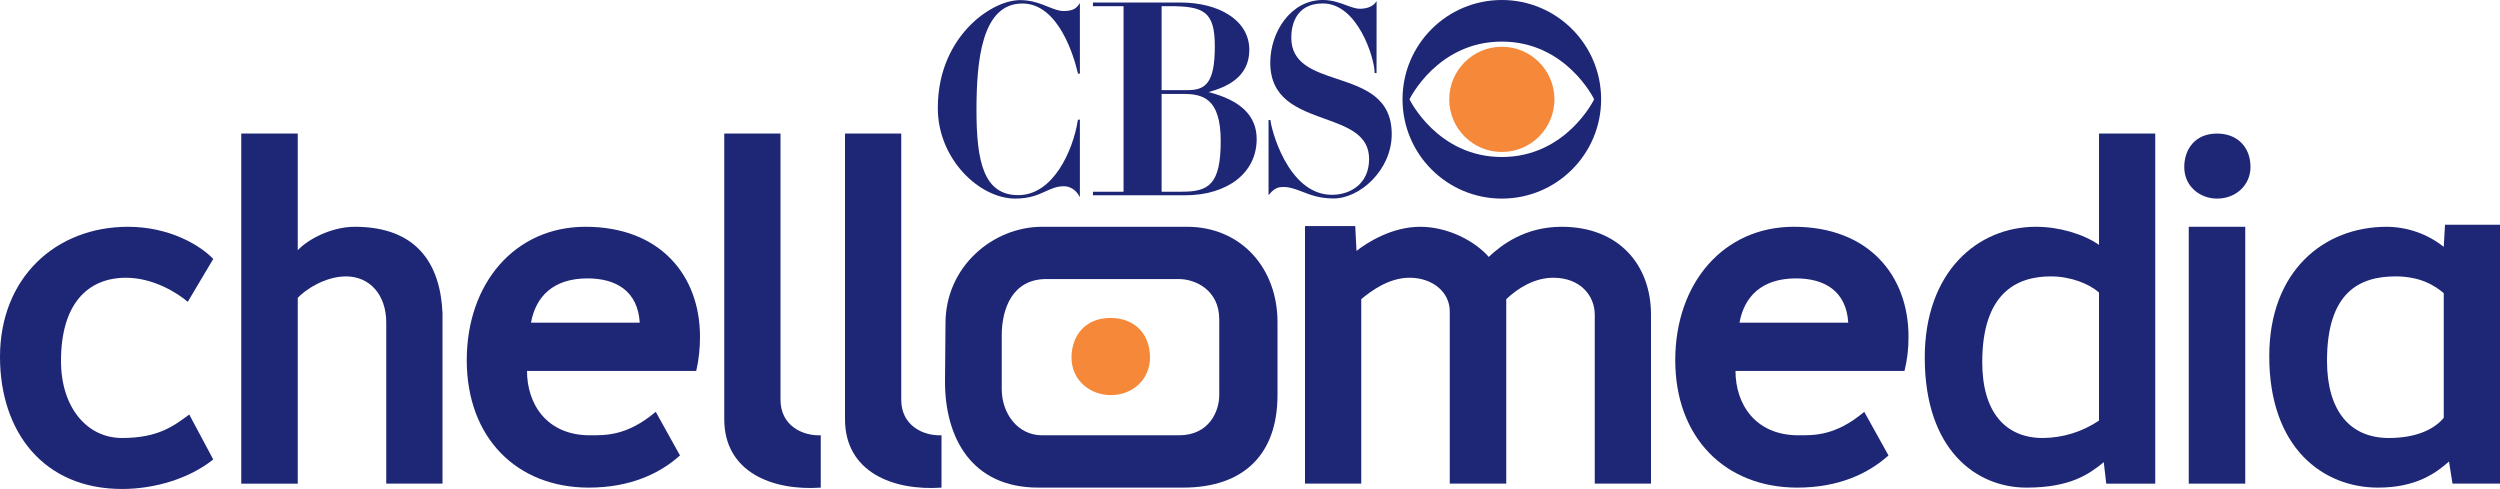
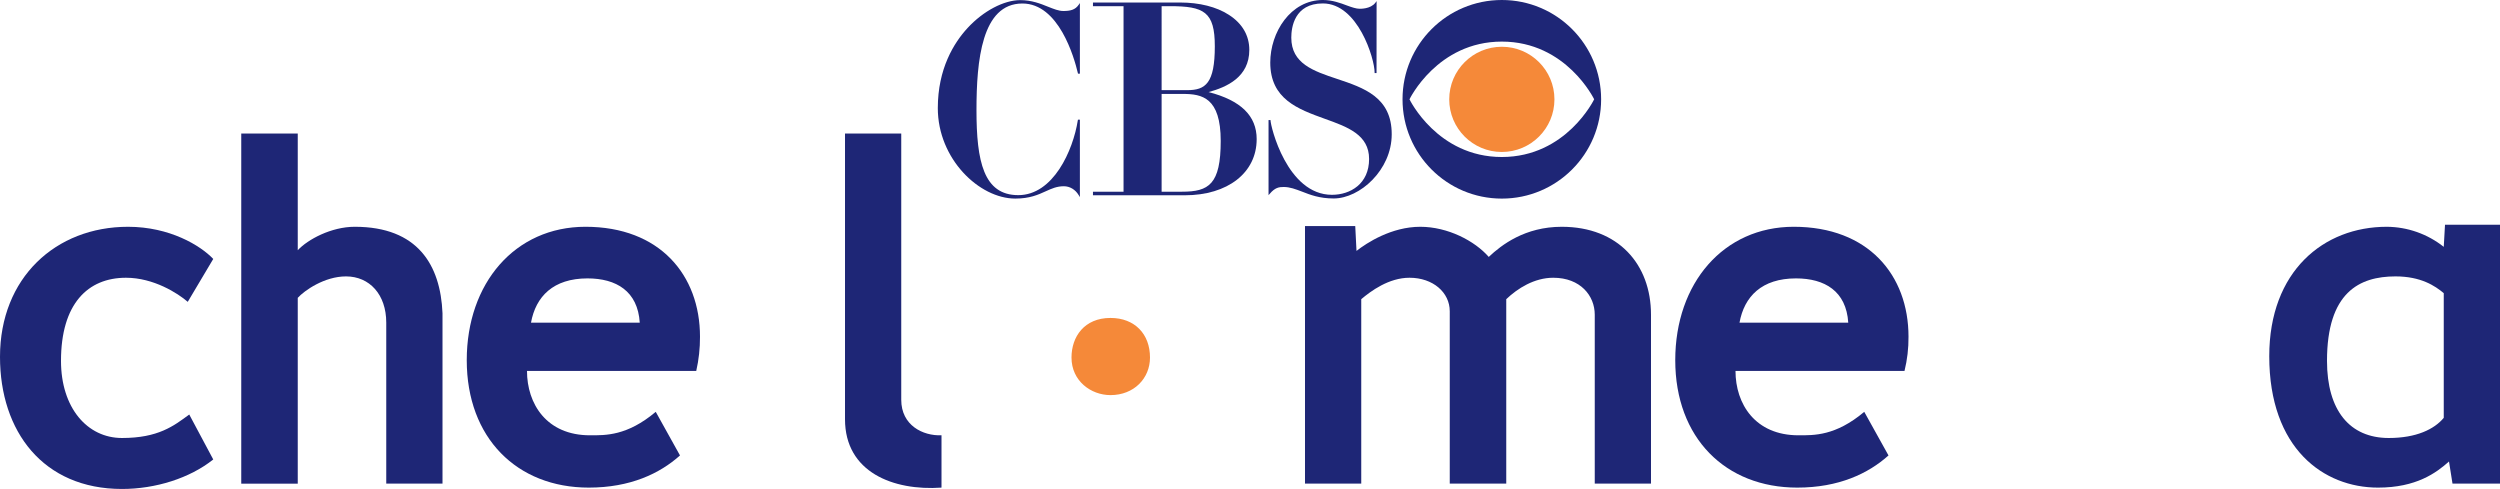
<svg xmlns="http://www.w3.org/2000/svg" version="1.1" width="417.366" height="81.631" viewBox="0,0,417.366,81.631">
  <g transform="translate(-31.317,-128.036)">
    <g data-paper-data="{&quot;isPaintingLayer&quot;:true}" fill-rule="nonzero" stroke="none" stroke-width="1" stroke-linecap="butt" stroke-linejoin="miter" stroke-miterlimit="10" stroke-dasharray="" stroke-dashoffset="0" style="mix-blend-mode: normal">
      <path d="M52.686,165.896c6.97,0 12.104,3.133 14.232,5.37l-4.257,7.162c-1.669,-1.448 -5.718,-4.023 -10.309,-4.023c-6.386,0 -10.852,4.361 -10.852,13.878c0,7.838 4.382,12.875 10.184,12.875c6.052,0 8.639,-2.011 11.227,-3.922l4.007,7.506c-3.923,3.133 -9.641,4.925 -15.234,4.925c-13.189,0 -20.367,-9.63 -20.367,-22.054c0,-13.208 9.307,-21.716 21.369,-21.716" fill="#1e2676" />
      <path d="M81.025,169.812c1.669,-1.798 5.593,-3.916 9.516,-3.916c10.518,0 14.316,6.378 14.65,14.442v28.439h-9.391v-26.878c0,-4.699 -2.796,-7.719 -6.72,-7.719c-3.589,0 -6.928,2.344 -8.055,3.578v31.02h-9.432v-58.444h9.433" fill="#1e2676" />
      <path d="M148.179,184.254c0.01,1.92 -0.2,3.836 -0.626,5.708h-28.256c0,5.488 3.255,10.745 10.518,10.745c2.588,0 6.177,0.119 10.977,-3.916l4.048,7.28c-3.381,3.026 -8.306,5.37 -15.234,5.37c-11.978,0 -20.367,-8.283 -20.367,-21.271c0,-12.869 8.055,-22.274 19.825,-22.274c12.396,0 19.115,8.057 19.115,18.358M138.121,181.899c-0.334,-5.257 -3.923,-7.387 -8.723,-7.387c-5.718,0 -8.639,3.026 -9.432,7.387z" fill="#1e2676" />
-       <path d="M161.619,150.333v44.447c0,4.254 3.589,6.046 6.72,5.927v8.734c-8.055,0.564 -16.11,-2.575 -16.11,-11.416v-47.692" fill="#1e2676" />
      <path d="M181.777,150.333v44.447c0,4.254 3.589,6.046 6.72,5.927v8.734c-8.055,0.564 -16.11,-2.575 -16.11,-11.416v-47.692" fill="#1e2676" />
-       <path d="M229.482,165.896c9.057,0 15.109,6.936 15.109,15.895v12.205c0,9.849 -5.593,15.445 -15.776,15.445h-24.166c-11.102,0 -15.568,-8.283 -15.568,-17.693l0.083,-9.737c0,-9.511 7.972,-16.115 16.11,-16.115h24.207M234.866,181.341c0,-4.925 -4.048,-6.717 -6.72,-6.717h-22.162c-5.634,0 -7.429,4.931 -7.429,9.404v8.959c0,4.136 2.713,7.719 6.72,7.719h22.872c5.05,0 6.72,-4.023 6.72,-6.711z" fill="#1e2676" />
      <path d="M216.711,181.116c4.049,0 6.594,2.688 6.594,6.61c0,3.471 -2.671,6.272 -6.594,6.272c-3.255,0 -6.511,-2.356 -6.511,-6.272c0,-3.471 2.129,-6.61 6.511,-6.61" fill="#f58939" />
      <path d="M257.78,169.925c1.711,-1.347 5.843,-4.029 10.643,-4.029c4.591,0 9.099,2.35 11.436,5.031c2.129,-2.011 6.052,-5.031 12.187,-5.031c9.432,0 14.9,6.266 14.9,14.667v28.213h-9.391v-28.213c0,-3.139 -2.379,-6.159 -6.928,-6.159c-3.172,0 -5.968,1.786 -7.846,3.578v30.794h-9.433v-28.777c0,-3.139 -2.796,-5.595 -6.72,-5.595c-3.464,0 -6.469,2.237 -8.055,3.578v30.794h-9.391v-42.999h8.389" fill="#1e2676" />
      <path d="M349.934,184.254c0.018,1.923 -0.207,3.841 -0.668,5.708h-28.214c0,5.488 3.255,10.745 10.518,10.745c2.588,0 6.177,0.119 10.977,-3.916l4.048,7.28c-3.381,3.026 -8.306,5.37 -15.234,5.37c-11.978,0 -20.367,-8.283 -20.367,-21.271c0,-12.869 8.055,-22.274 19.783,-22.274c12.438,0 19.157,8.057 19.157,18.358M339.876,181.899c-0.334,-5.257 -3.923,-7.387 -8.723,-7.387c-5.718,0 -8.639,3.026 -9.432,7.387z" fill="#1e2676" />
-       <path d="M391.128,150.333v58.444h-8.18l-0.417,-3.584c-2.462,2.011 -5.593,4.248 -12.897,4.248c-8.389,0 -16.987,-6.272 -16.987,-21.716c0,-14.216 8.723,-21.829 18.573,-21.829c3.923,0 7.93,1.228 10.518,3.02v-18.583M381.737,176.861c-1.669,-1.454 -4.716,-2.682 -8.055,-2.682c-5.926,0 -11.436,3.02 -11.436,14.329c0,8.396 3.923,12.65 10.1,12.65c3.348,-0.022 6.615,-1.034 9.391,-2.907z" fill="#1e2676" />
-       <path d="M401.437,150.333c3.381,0 5.593,2.237 5.593,5.595c0,2.913 -2.337,5.263 -5.593,5.263c-2.796,0 -5.467,-2.011 -5.467,-5.263c0,-2.913 1.753,-5.595 5.467,-5.595" fill="#1e2676" />
-       <path d="M396.721,208.777v-42.88h9.432v42.88z" fill="#1e2676" />
      <path d="M448.683,165.558v43.219h-7.93l-0.584,-3.696c-2.129,1.899 -5.468,4.361 -11.853,4.361c-9.057,0 -18.155,-6.491 -18.155,-21.942c0,-14.222 9.099,-21.603 19.616,-21.603c3.458,0.021 6.808,1.202 9.516,3.352l0.209,-3.691M439.292,176.98c-1.461,-1.234 -3.84,-2.801 -8.055,-2.801c-6.052,0 -11.436,2.682 -11.436,14.104c0,8.283 3.798,12.875 10.309,12.875c4.591,0 7.596,-1.454 9.182,-3.364z" fill="#1e2676" />
      <g fill="#1e2676">
        <path d="M211.401,128.833l0.199,-0.288v11.794h-0.31l-0.022,-0.078c-0.642,-2.735 -3.211,-11.639 -9.269,-11.639v0c-6.788,0 -7.663,9.524 -7.663,17.818c0,8.516 1.185,14.175 6.977,14.175c5.847,0 9.158,-7.475 9.944,-12.503l0.022,-0.1h0.321v12.934l-0.199,-0.332c-0.565,-0.941 -1.484,-1.484 -2.481,-1.484c-1.163,0 -2.027,0.388 -3.023,0.842c-1.262,0.576 -2.68,1.218 -5.083,1.218c-5.991,0 -12.934,-6.6 -12.934,-15.105c0,-6.589 2.702,-10.919 4.972,-13.377c2.602,-2.824 6.046,-4.651 8.793,-4.651c1.894,0 3.366,0.587 4.651,1.107c0.952,0.377 1.772,0.709 2.547,0.709c1.141,0 1.982,-0.188 2.558,-1.041z" />
        <path d="M241.113,151.269c0,5.603 -4.828,9.369 -12.015,9.369h-15.315v-0.598h5.105v-30.974h-5.105v-0.609h14.596c3.156,0 6.035,0.72 8.084,2.049c2.237,1.429 3.422,3.455 3.422,5.858c0,4.551 -3.765,6.213 -6.799,7.043c5.393,1.395 8.029,3.965 8.029,7.863zM225.244,143.086h4.286c3.045,0 4.596,-1.141 4.596,-7.32c0,-5.77 -1.794,-6.7 -7.53,-6.7h-1.351zM235.111,151.557c0,-7.231 -3.112,-7.84 -6.301,-7.84h-3.566v0v16.323h3.411c4.463,0 6.456,-1.218 6.456,-8.483z" />
        <path d="M263.659,150.461c0,5.936 -5.304,10.709 -9.69,10.709c-2.359,0 -3.92,-0.609 -5.304,-1.152c-1.063,-0.399 -1.982,-0.764 -3.045,-0.764c-0.775,0 -1.44,0.089 -2.326,1.141l-0.199,0.221v-12.536h0.332v0.044c0,0.963 2.746,12.436 10.255,12.436c3.079,0 6.201,-1.838 6.201,-5.98c0,-4.053 -3.588,-5.349 -7.397,-6.711c-4.474,-1.617 -9.103,-3.278 -9.103,-9.391c0,-5.017 3.366,-10.443 8.782,-10.443c1.55,0 2.946,0.509 4.053,0.93c0.764,0.288 1.539,0.532 2.038,0.532h0.011c0.1,0 1.849,0.078 2.669,-1.008l0.199,-0.266l-0.011,12.015h-0.321v-0.111c0,-2.281 -2.78,-11.517 -8.638,-11.517c-4.751,0 -5.271,3.998 -5.271,5.714c0,4.33 3.699,5.57 7.619,6.877v0c4.507,1.506 9.158,3.056 9.147,9.258z" />
      </g>
      <g>
        <path d="M273.261,144.625c0,-4.85 3.932,-8.782 8.782,-8.782c4.85,0 8.782,3.932 8.782,8.782c0,4.85 -3.932,8.782 -8.782,8.782c-4.85,0 -8.782,-3.932 -8.782,-8.782z" fill="#f58939" />
        <path d="M298.62,144.614c0,9.158 -7.42,16.578 -16.578,16.578c-9.158,0 -16.578,-7.42 -16.578,-16.578c0,-9.158 7.42,-16.578 16.578,-16.578c9.158,0 16.578,7.42 16.578,16.578zM297.457,144.614c0,0 -4.64,-9.634 -15.415,-9.634c-10.775,0 -15.415,9.634 -15.415,9.634c0,0 4.64,9.634 15.415,9.634c10.775,0 15.415,-9.634 15.415,-9.634z" fill="#1e2676" />
      </g>
    </g>
  </g>
</svg>